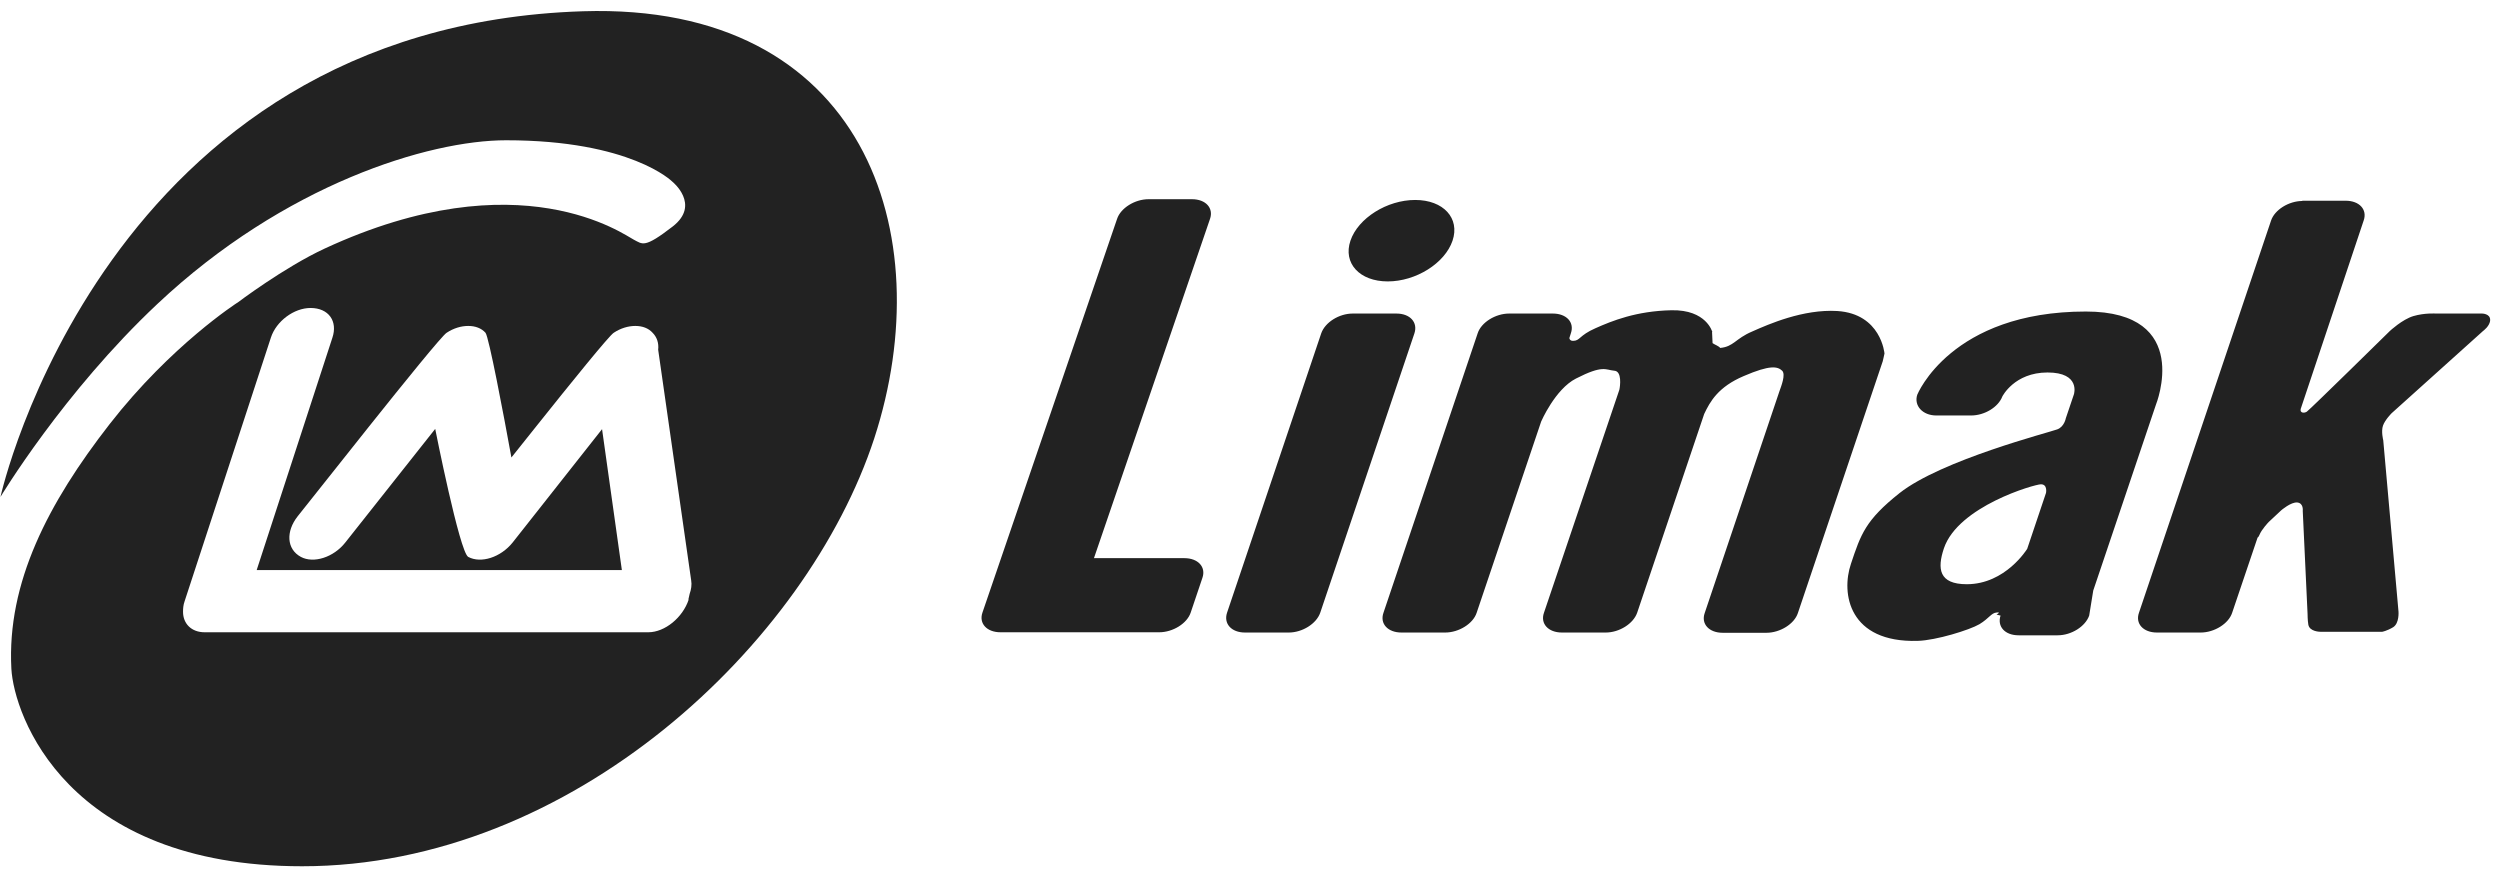
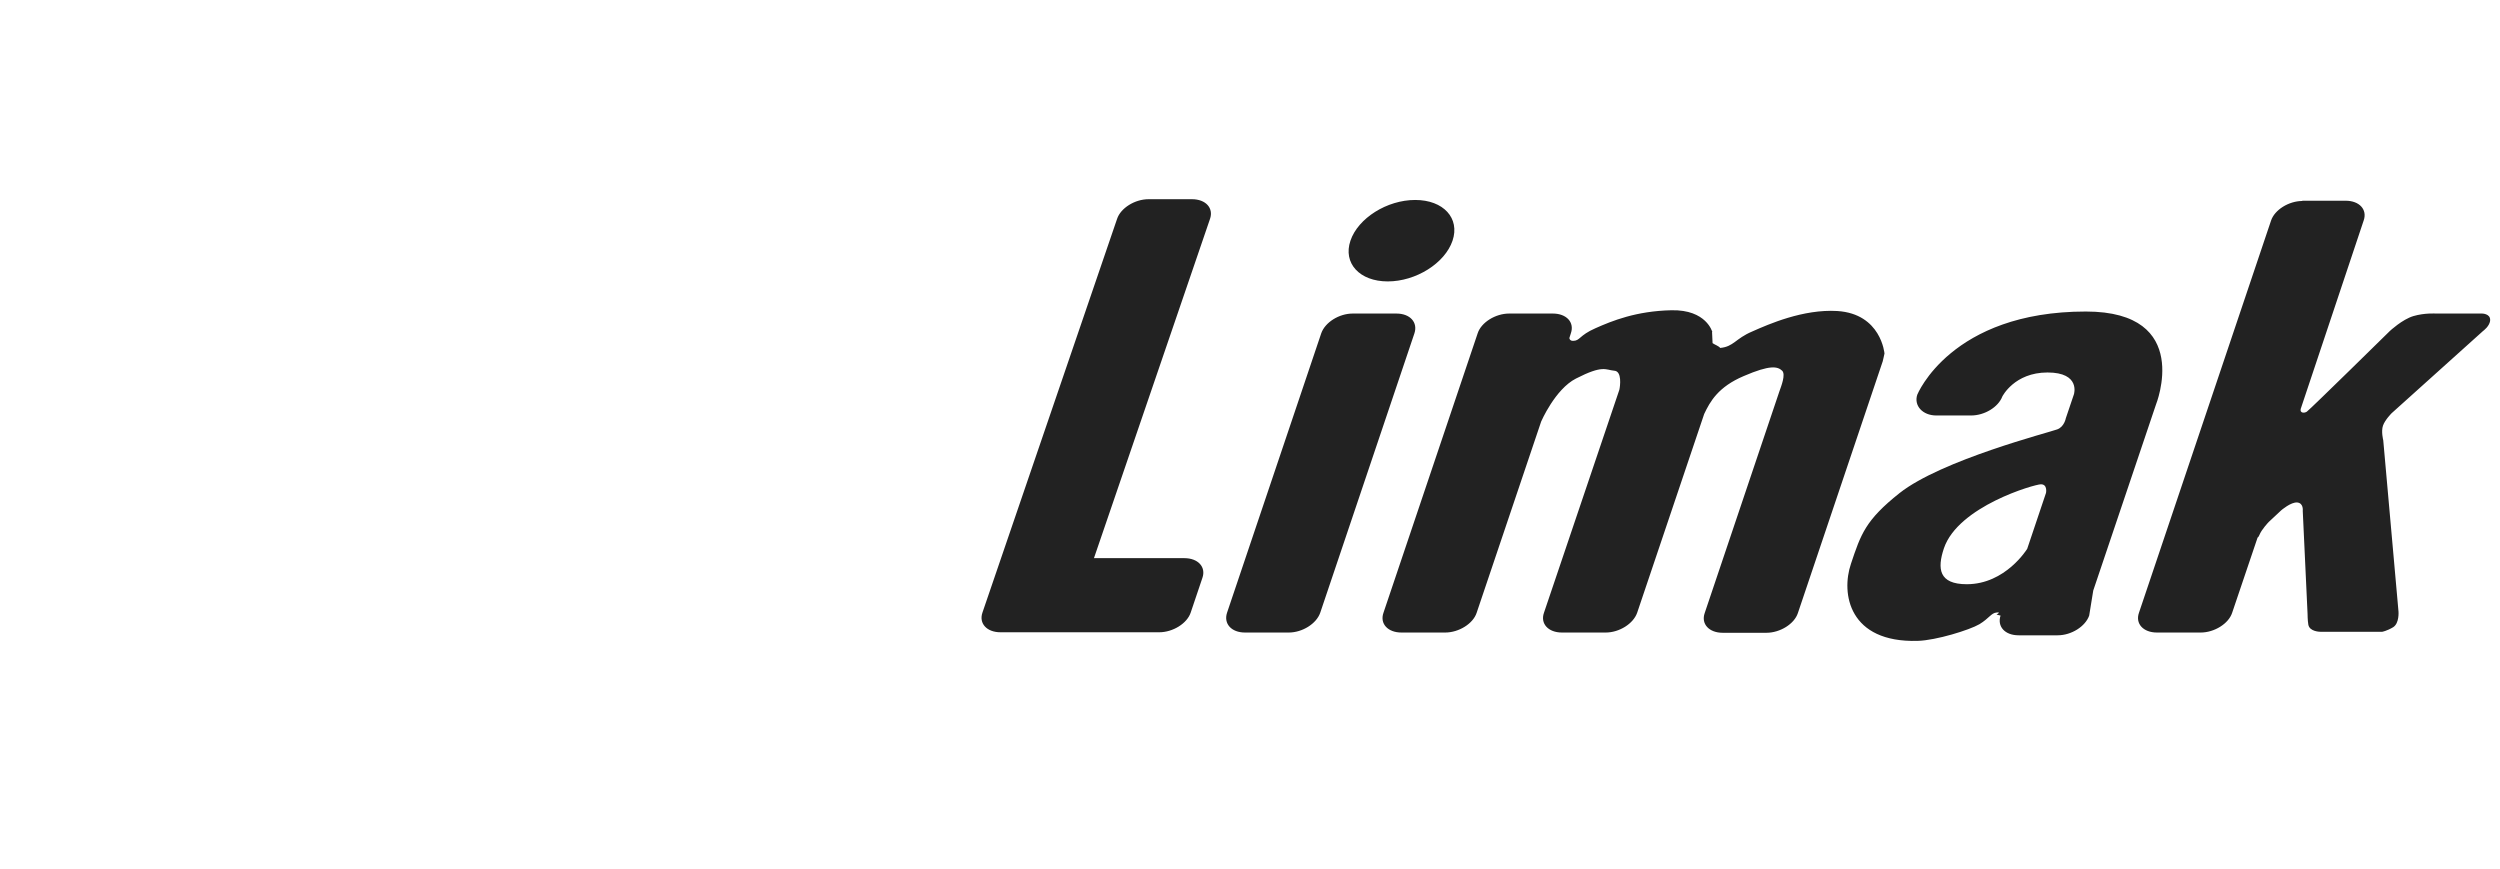
<svg xmlns="http://www.w3.org/2000/svg" width="141" height="49" viewBox="0 0 141 49" fill="none">
  <path fill-rule="evenodd" clip-rule="evenodd" d="M76.165 13.575C76.595 12.305 78.227 11.278 79.817 11.278C81.407 11.278 82.352 12.305 81.923 13.575C81.493 14.845 79.86 15.872 78.27 15.872C76.68 15.872 75.735 14.845 76.165 13.575ZM129.832 11.321H132.295C133.069 11.321 133.527 11.82 133.312 12.434L129.76 23.062C129.703 23.291 129.947 23.319 130.104 23.219C130.319 23.062 134.788 18.668 134.788 18.668C134.788 18.668 135.489 18.012 136.12 17.826C136.75 17.641 137.38 17.684 137.38 17.684H139.987C139.987 17.684 140.445 17.684 140.445 18.041C140.445 18.383 140.044 18.668 140.044 18.668L134.888 23.305C134.888 23.305 134.515 23.676 134.401 24.004C134.286 24.332 134.415 24.832 134.415 24.832L135.275 34.49C135.275 34.49 135.332 35.147 134.974 35.375C134.616 35.589 134.358 35.632 134.358 35.632H130.863C130.863 35.632 130.262 35.632 130.19 35.232C130.147 34.975 130.147 34.633 130.147 34.633L129.875 28.812C129.875 28.812 129.932 28.384 129.574 28.341C129.216 28.299 128.658 28.784 128.658 28.784L127.956 29.44C127.956 29.44 127.555 29.854 127.426 30.182C127.397 30.253 127.368 30.296 127.326 30.324L125.893 34.562C125.693 35.175 124.891 35.675 124.117 35.675H121.654C120.88 35.675 120.422 35.175 120.637 34.562L128.085 12.448C128.285 11.834 129.087 11.335 129.861 11.335L129.832 11.321ZM96.56 18.725L96.589 19.353C96.704 19.439 96.933 19.51 97.019 19.624C97.778 19.553 97.878 19.096 98.823 18.697C99.754 18.283 101.702 17.427 103.621 17.541C106.099 17.698 106.285 19.938 106.285 19.938C106.243 20.095 106.228 20.238 106.185 20.38L101.401 34.576C101.201 35.19 100.399 35.689 99.625 35.689H97.162C96.388 35.689 95.93 35.19 96.145 34.576L100.356 22.078C100.456 21.793 100.728 21.122 100.513 20.908C100.256 20.666 99.84 20.566 98.351 21.208C96.904 21.821 96.446 22.649 96.116 23.348L92.335 34.562C92.12 35.175 91.333 35.675 90.559 35.675H88.096C87.322 35.675 86.864 35.175 87.079 34.562L91.333 21.978C91.376 21.779 91.49 20.937 91.046 20.908C90.545 20.865 90.416 20.566 88.883 21.351C87.709 21.95 86.921 23.776 86.921 23.776L83.283 34.562C83.083 35.175 82.281 35.675 81.507 35.675H79.044C78.27 35.675 77.812 35.175 78.027 34.562L83.341 18.797C83.541 18.183 84.343 17.684 85.117 17.684H87.58C88.353 17.684 88.812 18.183 88.597 18.797L88.511 19.068C88.525 19.153 88.583 19.225 88.712 19.225C89.127 19.225 89.041 18.925 89.986 18.511C90.917 18.098 92.278 17.541 94.269 17.498C96.245 17.456 96.575 18.725 96.575 18.725H96.56ZM64.764 11.235H67.228C68.001 11.235 68.459 11.735 68.244 12.348L61.699 31.48H66.798C67.571 31.48 68.03 31.979 67.815 32.593L67.156 34.547C66.955 35.161 66.153 35.66 65.38 35.66H56.428C55.655 35.66 55.197 35.161 55.411 34.547L63.002 12.348C63.203 11.735 64.005 11.235 64.778 11.235H64.764ZM114.335 30.952L115.395 27.799C115.395 27.799 115.495 27.314 115.108 27.314C114.75 27.314 110.439 28.555 109.637 30.924C109.25 32.079 109.351 32.95 110.926 32.95C113.117 32.95 114.335 30.952 114.335 30.952ZM112.602 34.547C112.903 34.505 112.602 34.662 112.602 34.662L112.831 34.719C112.63 35.332 113.074 35.831 113.848 35.831H116.054C116.827 35.831 117.615 35.332 117.83 34.719L118.059 33.306L121.596 22.82C121.596 22.82 123.716 17.57 117.643 17.57C110.024 17.57 108.133 22.264 108.133 22.264C107.933 22.877 108.434 23.433 109.207 23.433H111.17C111.929 23.433 112.702 22.963 112.931 22.363C112.931 22.363 113.604 21.008 115.481 21.008C117.357 21.008 116.97 22.235 116.97 22.235L116.512 23.59C116.512 23.59 116.426 24.076 116.025 24.218C115.624 24.375 109.494 25.944 107.131 27.813C105.211 29.34 104.953 30.125 104.395 31.794C103.822 33.477 104.28 36.26 108.162 36.145C109.193 36.117 111.084 35.532 111.642 35.204C112.201 34.861 112.301 34.576 112.602 34.547ZM76.294 17.684C75.52 17.684 74.733 18.183 74.518 18.797L69.204 34.562C69.004 35.175 69.448 35.675 70.221 35.675H72.684C73.458 35.675 74.246 35.175 74.46 34.562L79.774 18.797C79.975 18.183 79.531 17.684 78.757 17.684H76.294Z" fill="#222222" />
-   <path fill-rule="evenodd" clip-rule="evenodd" d="M38.84 33.82C38.511 34.819 37.508 35.66 36.563 35.66H11.541C10.796 35.66 10.323 35.175 10.323 34.505C10.323 34.319 10.338 34.12 10.409 33.92L15.279 19.039C15.58 18.112 16.582 17.37 17.514 17.37C18.545 17.37 19.06 18.126 18.745 19.053L14.477 32.151H35.073L33.956 24.204L28.914 30.596C28.241 31.437 27.124 31.794 26.408 31.409C25.921 31.138 24.546 24.19 24.546 24.19L19.476 30.596C18.817 31.437 17.685 31.794 16.969 31.409C16.153 30.966 16.124 29.968 16.783 29.126L20.808 24.061C22.799 21.564 24.947 18.911 25.191 18.768C25.577 18.511 26.007 18.383 26.408 18.383C26.809 18.383 27.153 18.511 27.382 18.768C27.568 18.982 28.399 23.348 28.843 25.802L30.232 24.061C32.223 21.564 34.371 18.911 34.615 18.768C35.002 18.511 35.431 18.383 35.832 18.383C36.233 18.383 36.577 18.511 36.806 18.768C37.05 19.011 37.164 19.353 37.121 19.724L38.983 32.736C39.026 32.978 38.983 33.249 38.897 33.492L38.826 33.806L38.84 33.82ZM13.389 17.07C13.389 17.07 9.65 19.467 6.184 23.919C2.718 28.37 0.384 32.864 0.641 37.715C0.785 40.326 3.749 48.857 17.041 48.857C32.266 48.857 45.529 36.274 49.31 24.718C53.077 13.147 48.737 0.135 32.882 0.635C5.869 1.491 0.026 28.027 0.026 28.027C0.026 28.027 3.563 22.135 8.877 17.142C16.053 10.393 24.188 7.911 28.542 7.911C35.589 7.911 37.909 10.236 37.909 10.236C37.909 10.236 39.542 11.535 37.938 12.776C36.334 14.017 36.248 13.775 35.746 13.518C35.245 13.275 29.344 8.91 18.316 14.017C16.01 15.087 13.374 17.085 13.374 17.085L13.389 17.07Z" fill="#222222" />
</svg>